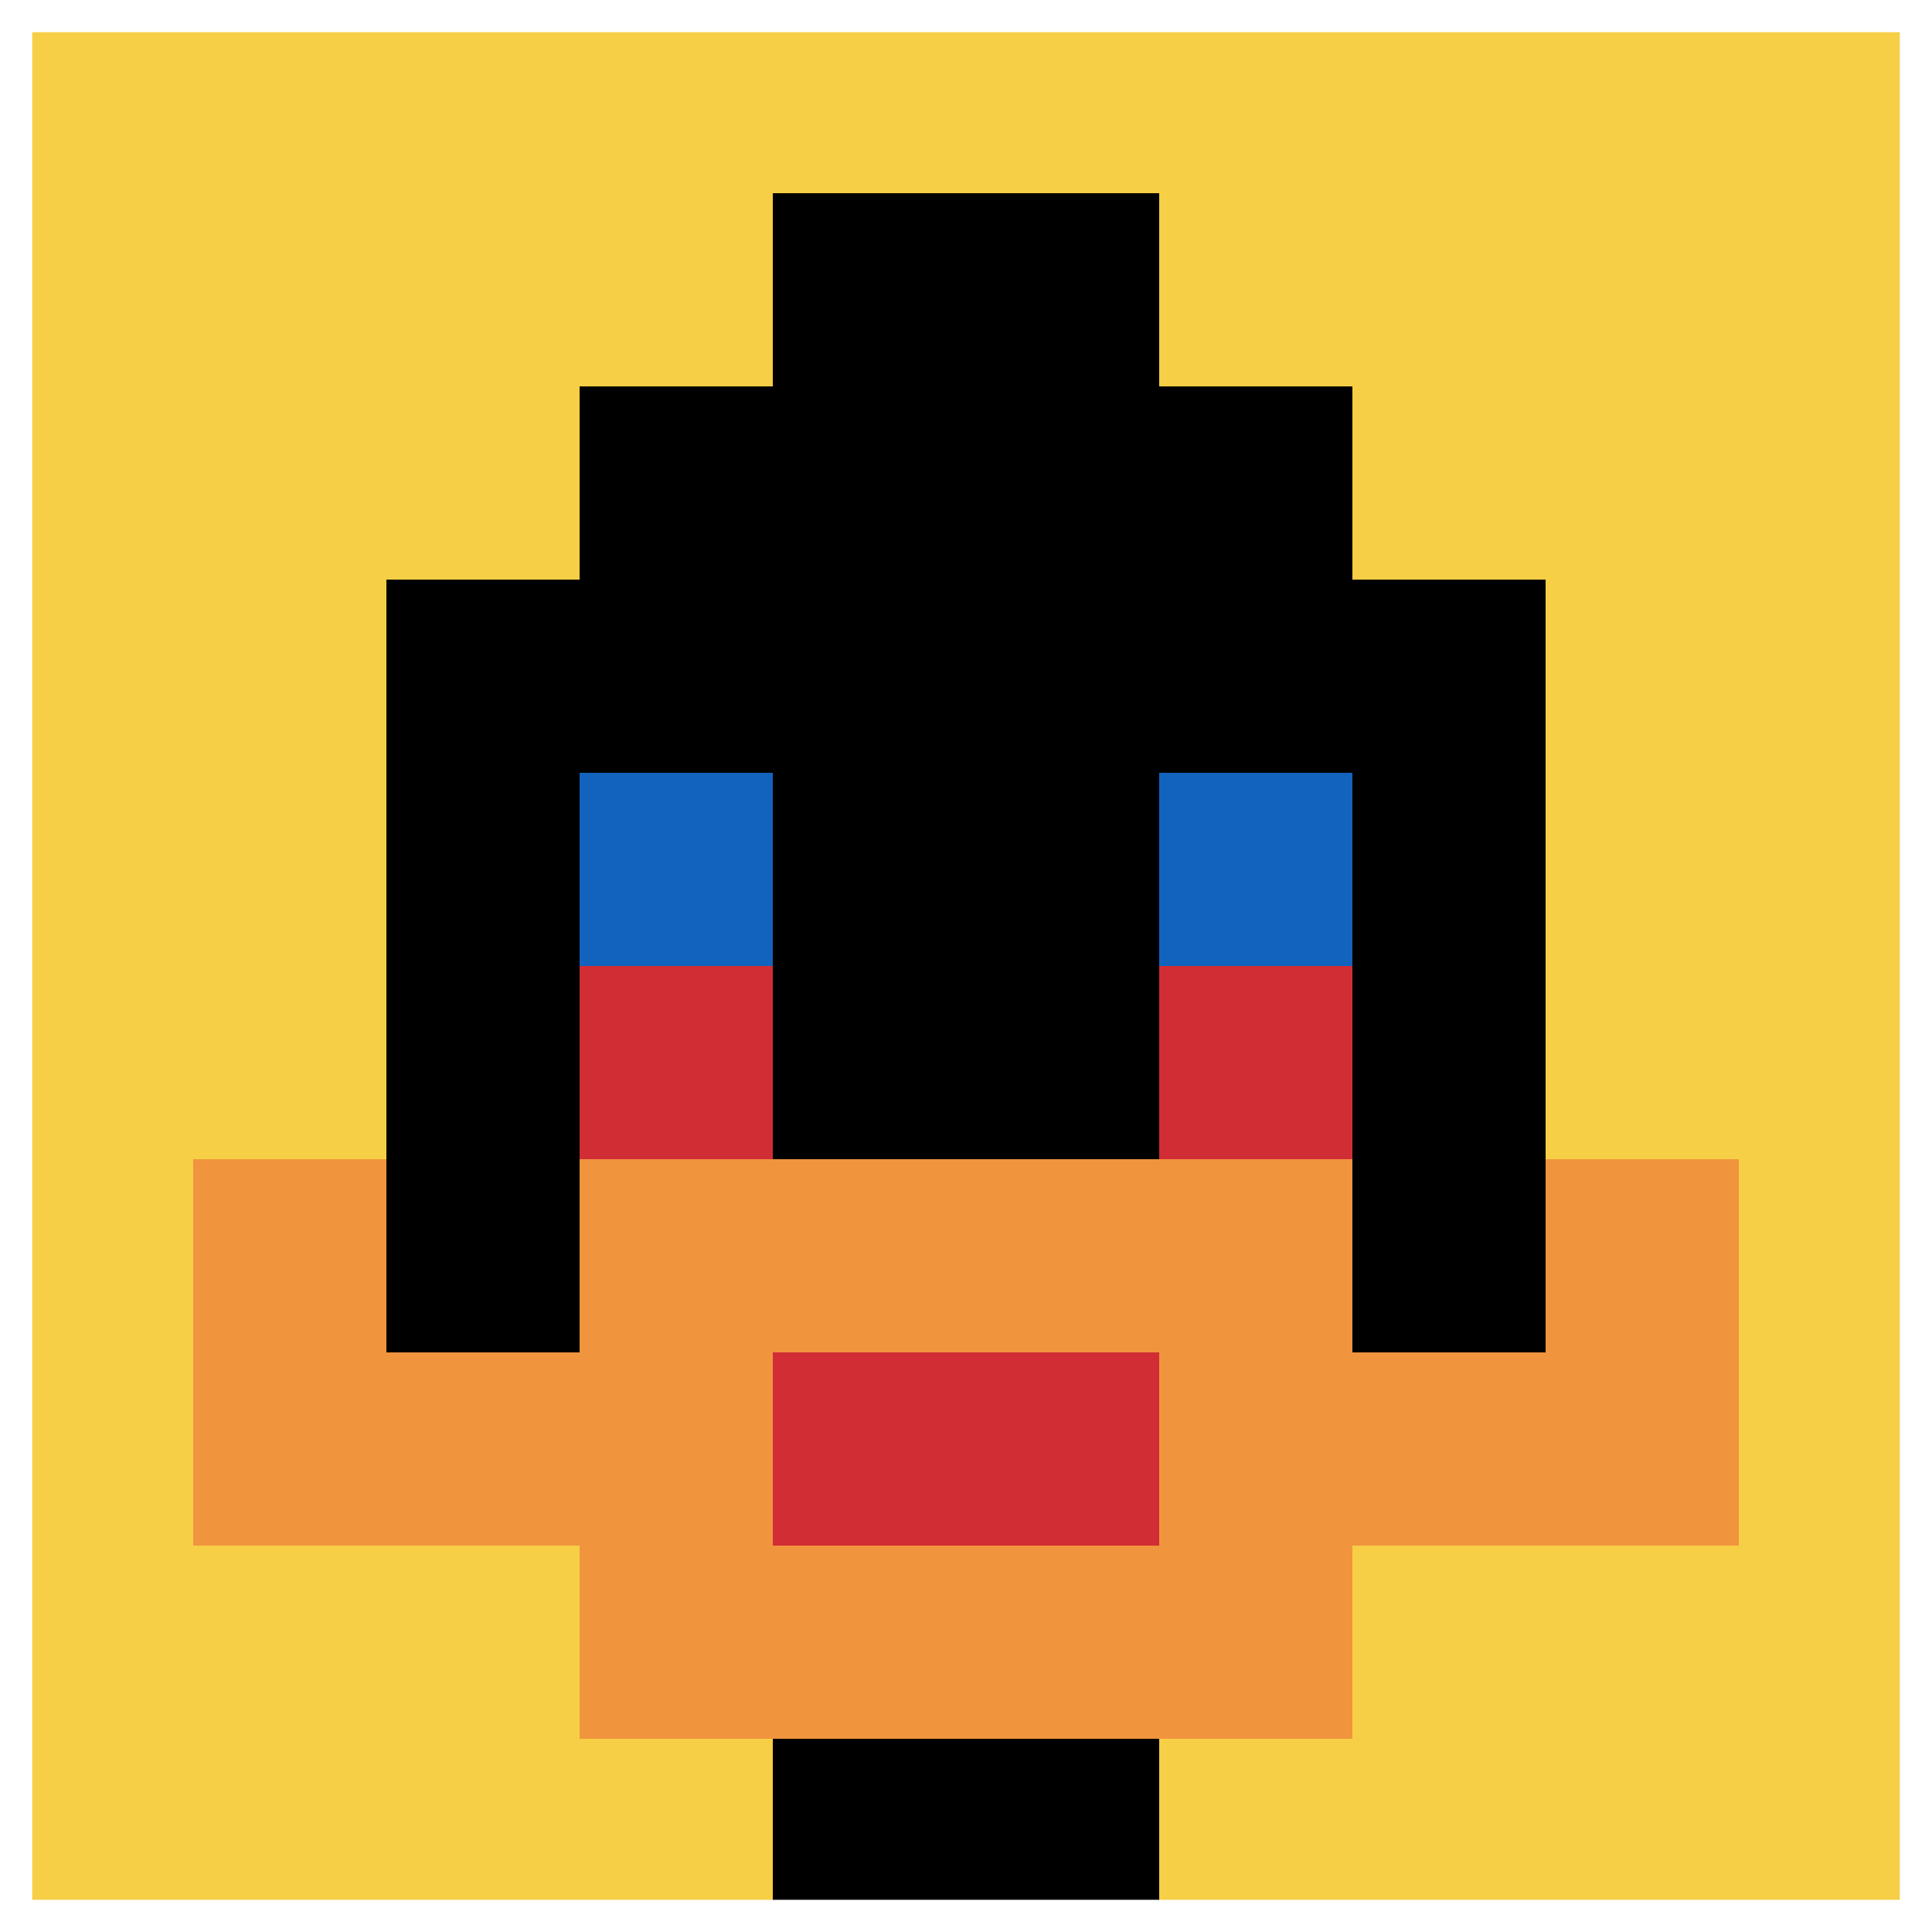
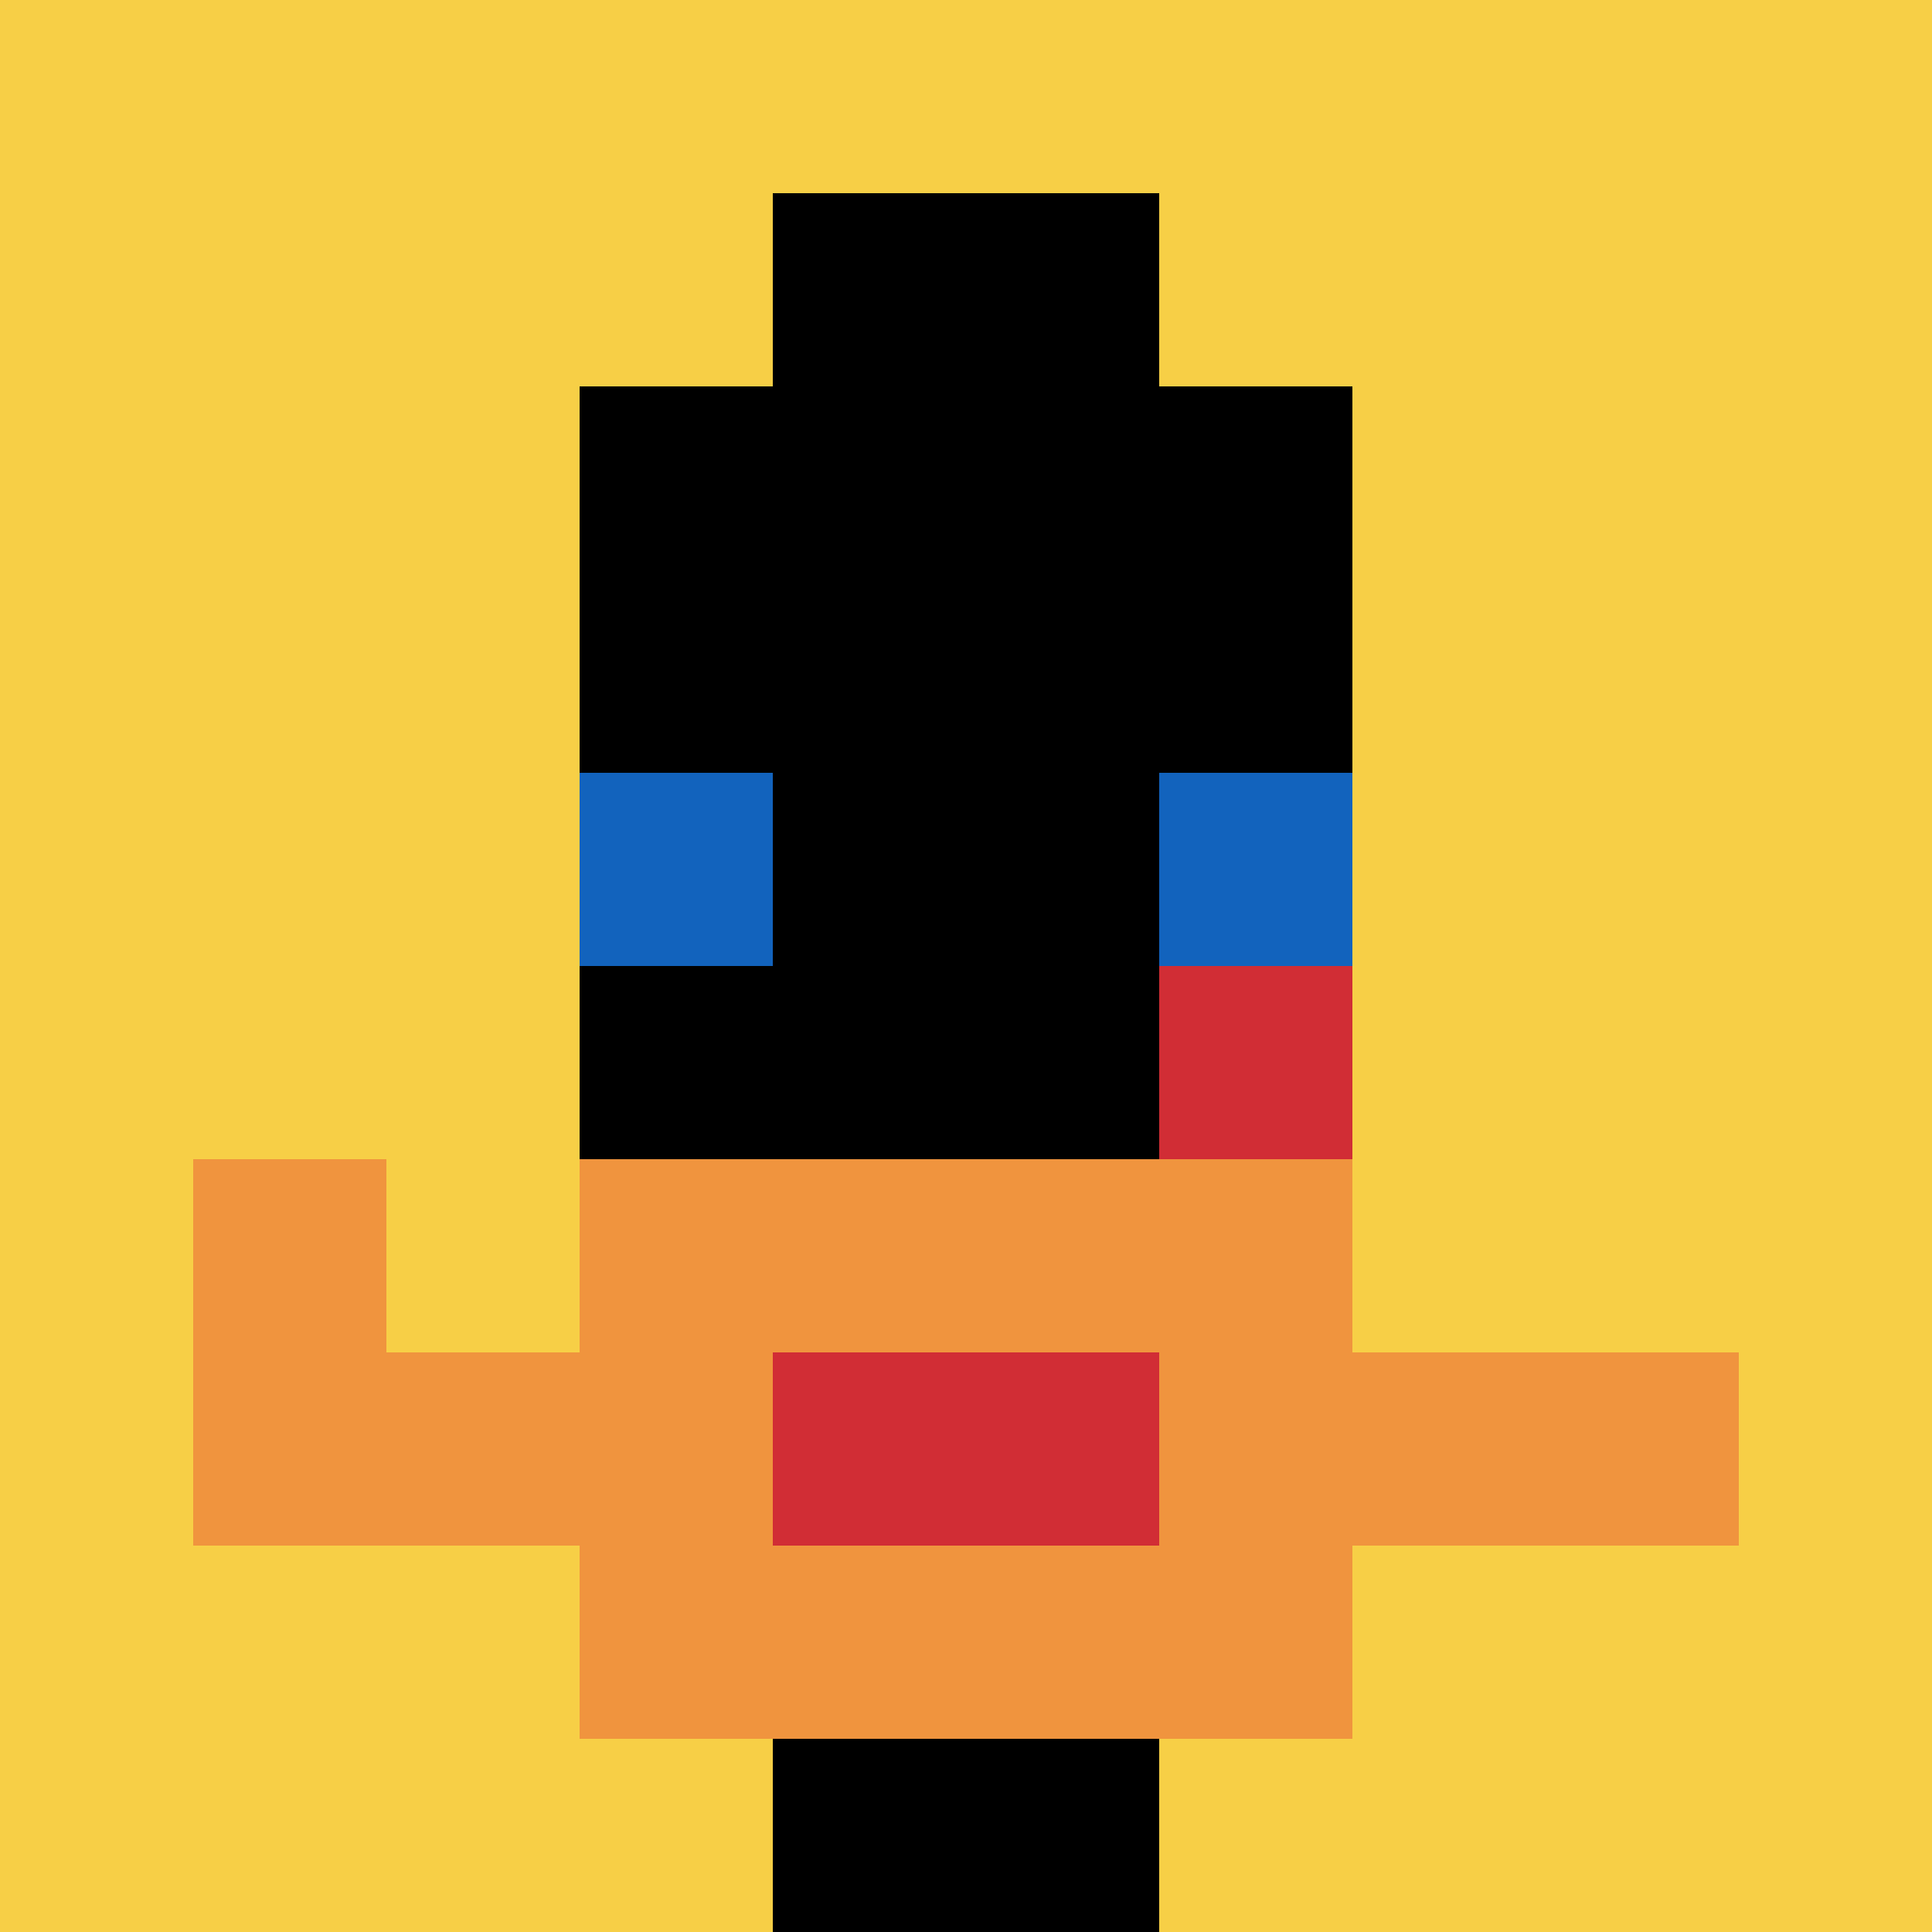
<svg xmlns="http://www.w3.org/2000/svg" version="1.1" width="1023" height="1023">
  <title>'goose-pfp-975569' by Dmitri Cherniak</title>
  <desc>seed=975569
backgroundColor=#ffffff
padding=100
innerPadding=0
timeout=1000
dimension=1
border=true
Save=function(){return n.handleSave()}
frame=3

Rendered at Sun Sep 15 2024 23:19:39 GMT+0800 (中国标准时间)
Generated in &lt;1ms
</desc>
  <defs />
  <rect width="100%" height="100%" fill="#ffffff" />
  <g>
    <g id="0-0">
      <rect x="0" y="0" height="1023" width="1023" fill="#F7CF46" />
      <g>
        <rect id="0-0-3-2-4-7" x="306.9" y="204.6" width="409.2" height="716.1" fill="#000000" />
-         <rect id="0-0-2-3-6-5" x="204.6" y="306.9" width="613.8" height="511.5" fill="#000000" />
        <rect id="0-0-4-8-2-2" x="409.2" y="818.4" width="204.6" height="204.6" fill="#000000" />
        <rect id="0-0-1-7-8-1" x="102.3" y="716.1" width="818.4" height="102.3" fill="#F0943E" />
        <rect id="0-0-3-6-4-3" x="306.9" y="613.8" width="409.2" height="306.9" fill="#F0943E" />
        <rect id="0-0-4-7-2-1" x="409.2" y="716.1" width="204.6" height="102.3" fill="#D12D35" />
        <rect id="0-0-1-6-1-2" x="102.3" y="613.8" width="102.3" height="204.6" fill="#F0943E" />
-         <rect id="0-0-8-6-1-2" x="818.4" y="613.8" width="102.3" height="204.6" fill="#F0943E" />
        <rect id="0-0-3-4-1-1" x="306.9" y="409.2" width="102.3" height="102.3" fill="#1263BD" />
        <rect id="0-0-6-4-1-1" x="613.8" y="409.2" width="102.3" height="102.3" fill="#1263BD" />
-         <rect id="0-0-3-5-1-1" x="306.9" y="511.5" width="102.3" height="102.3" fill="#D12D35" />
        <rect id="0-0-6-5-1-1" x="613.8" y="511.5" width="102.3" height="102.3" fill="#D12D35" />
        <rect id="0-0-4-1-2-2" x="409.2" y="102.3" width="204.6" height="204.6" fill="#000000" />
      </g>
-       <rect x="0" y="0" stroke="white" stroke-width="34.1" height="1023" width="1023" fill="none" />
    </g>
  </g>
</svg>